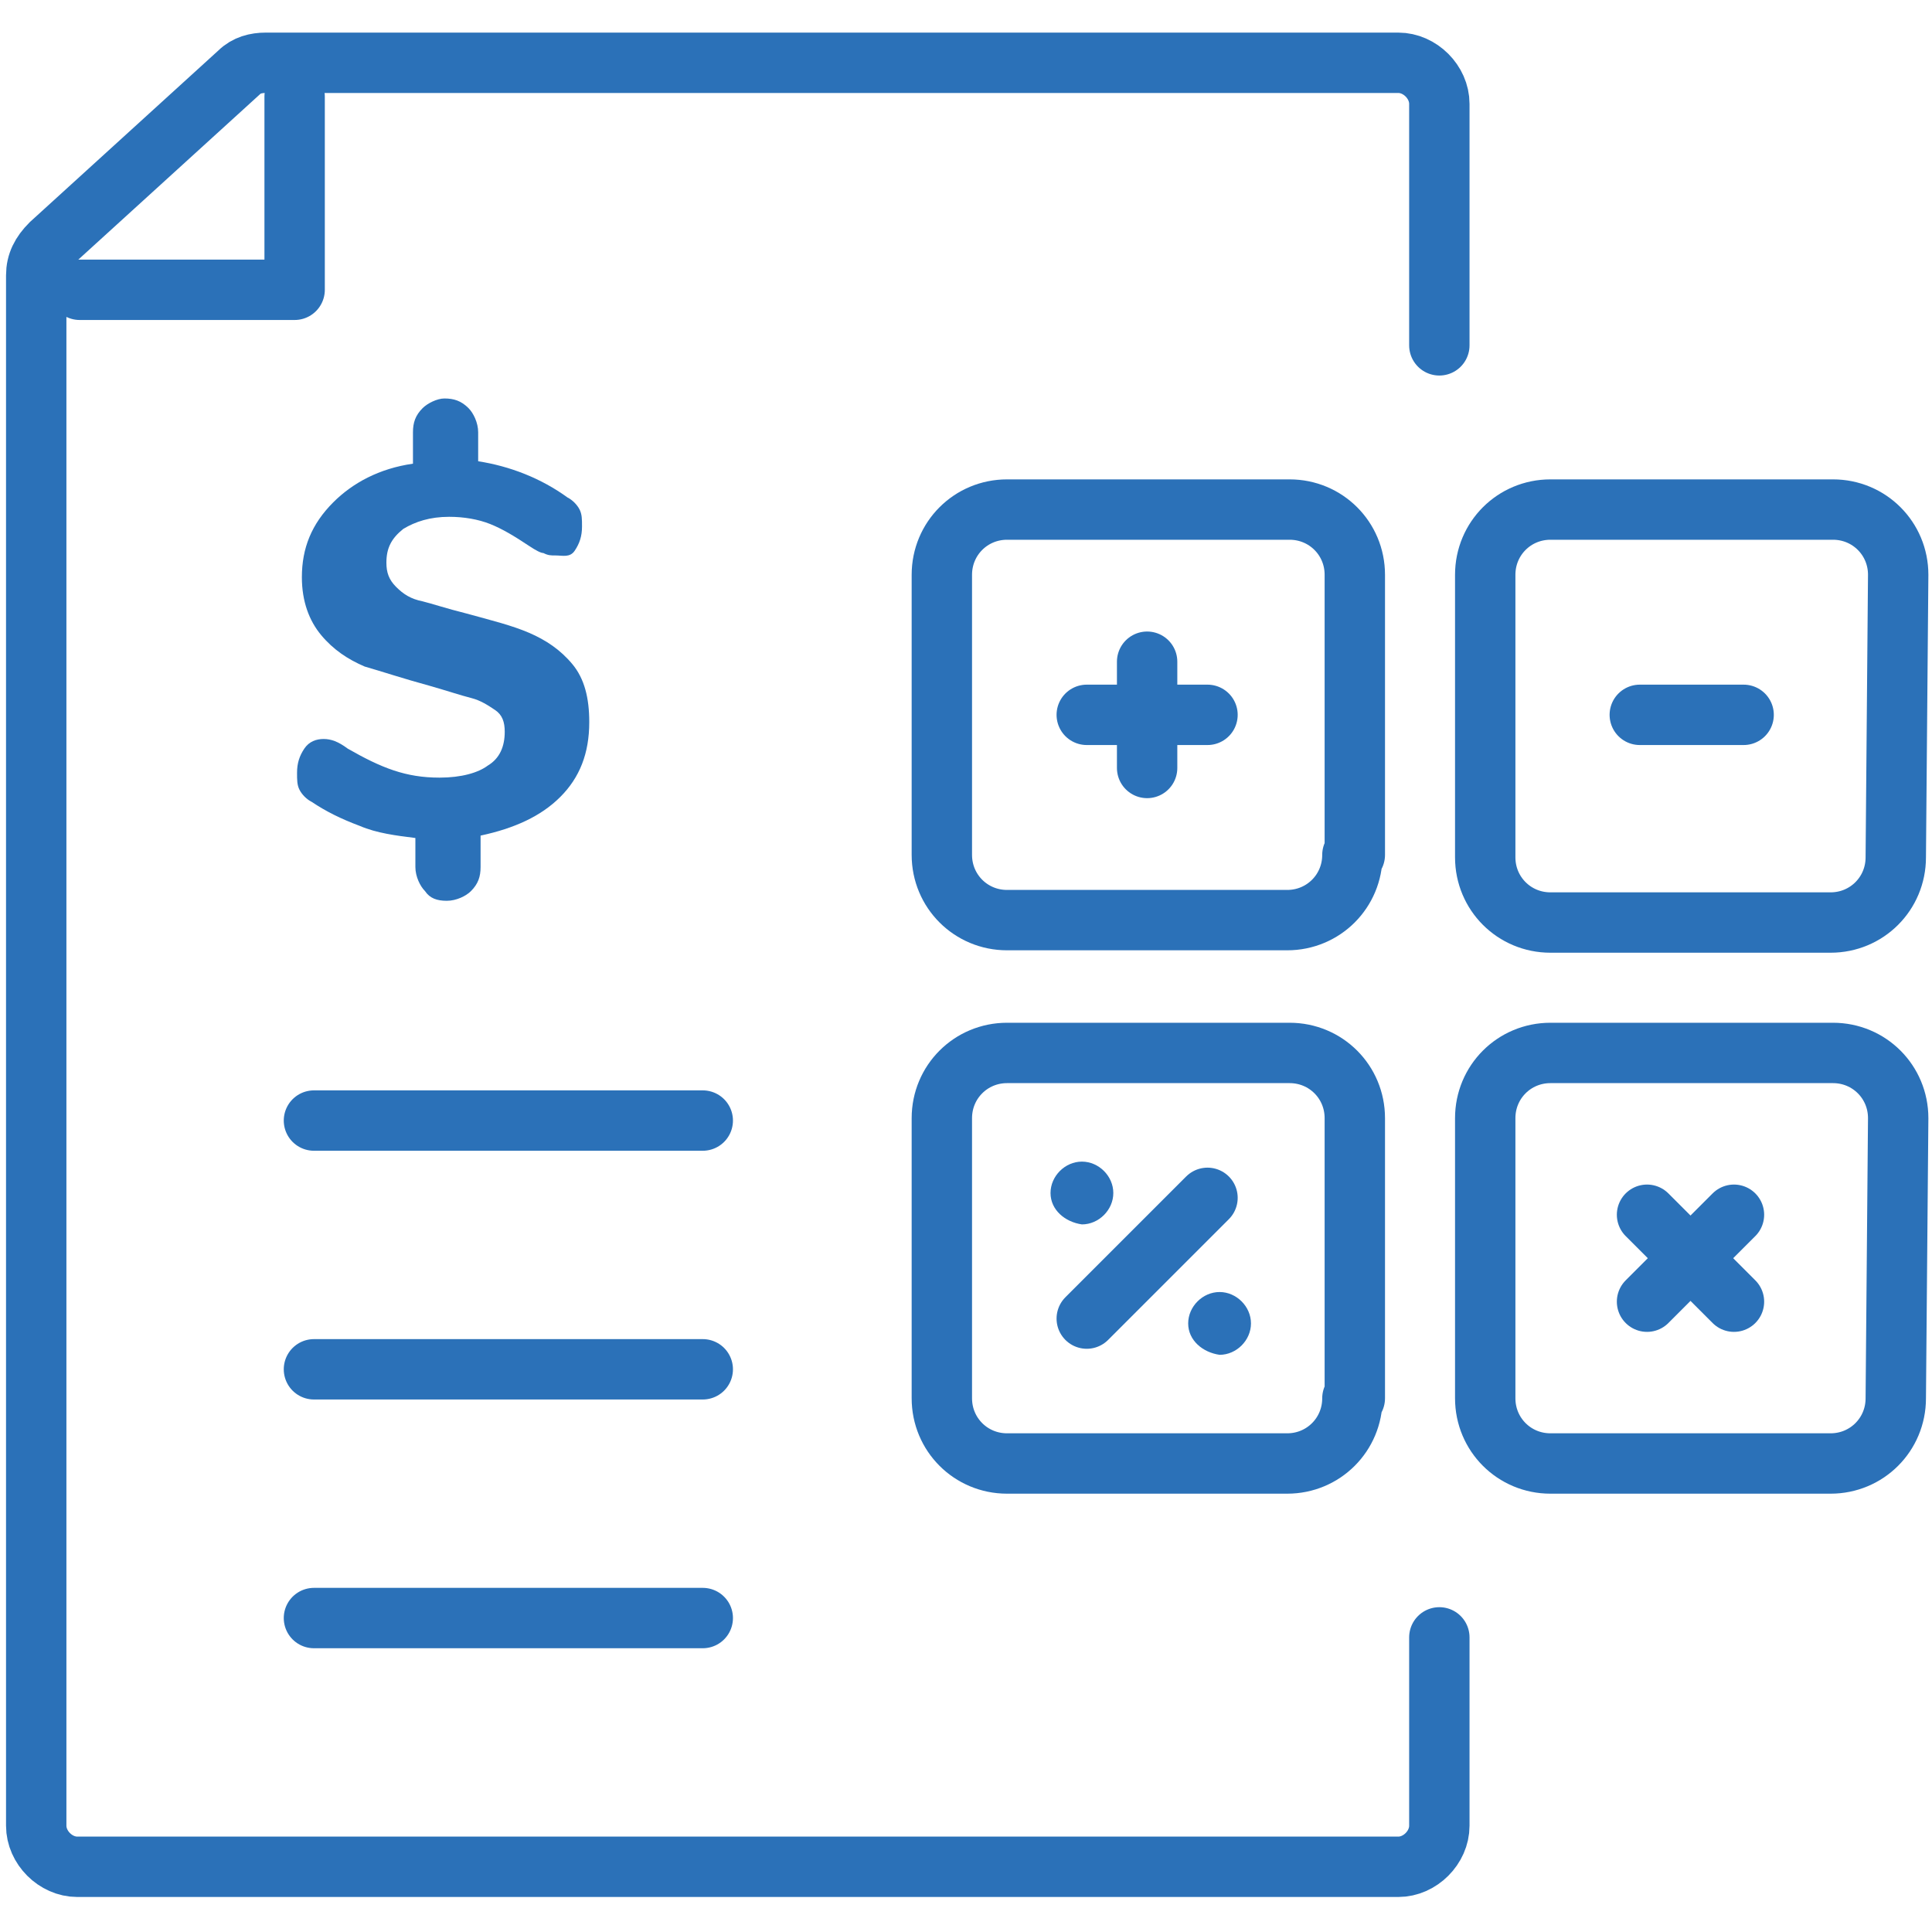
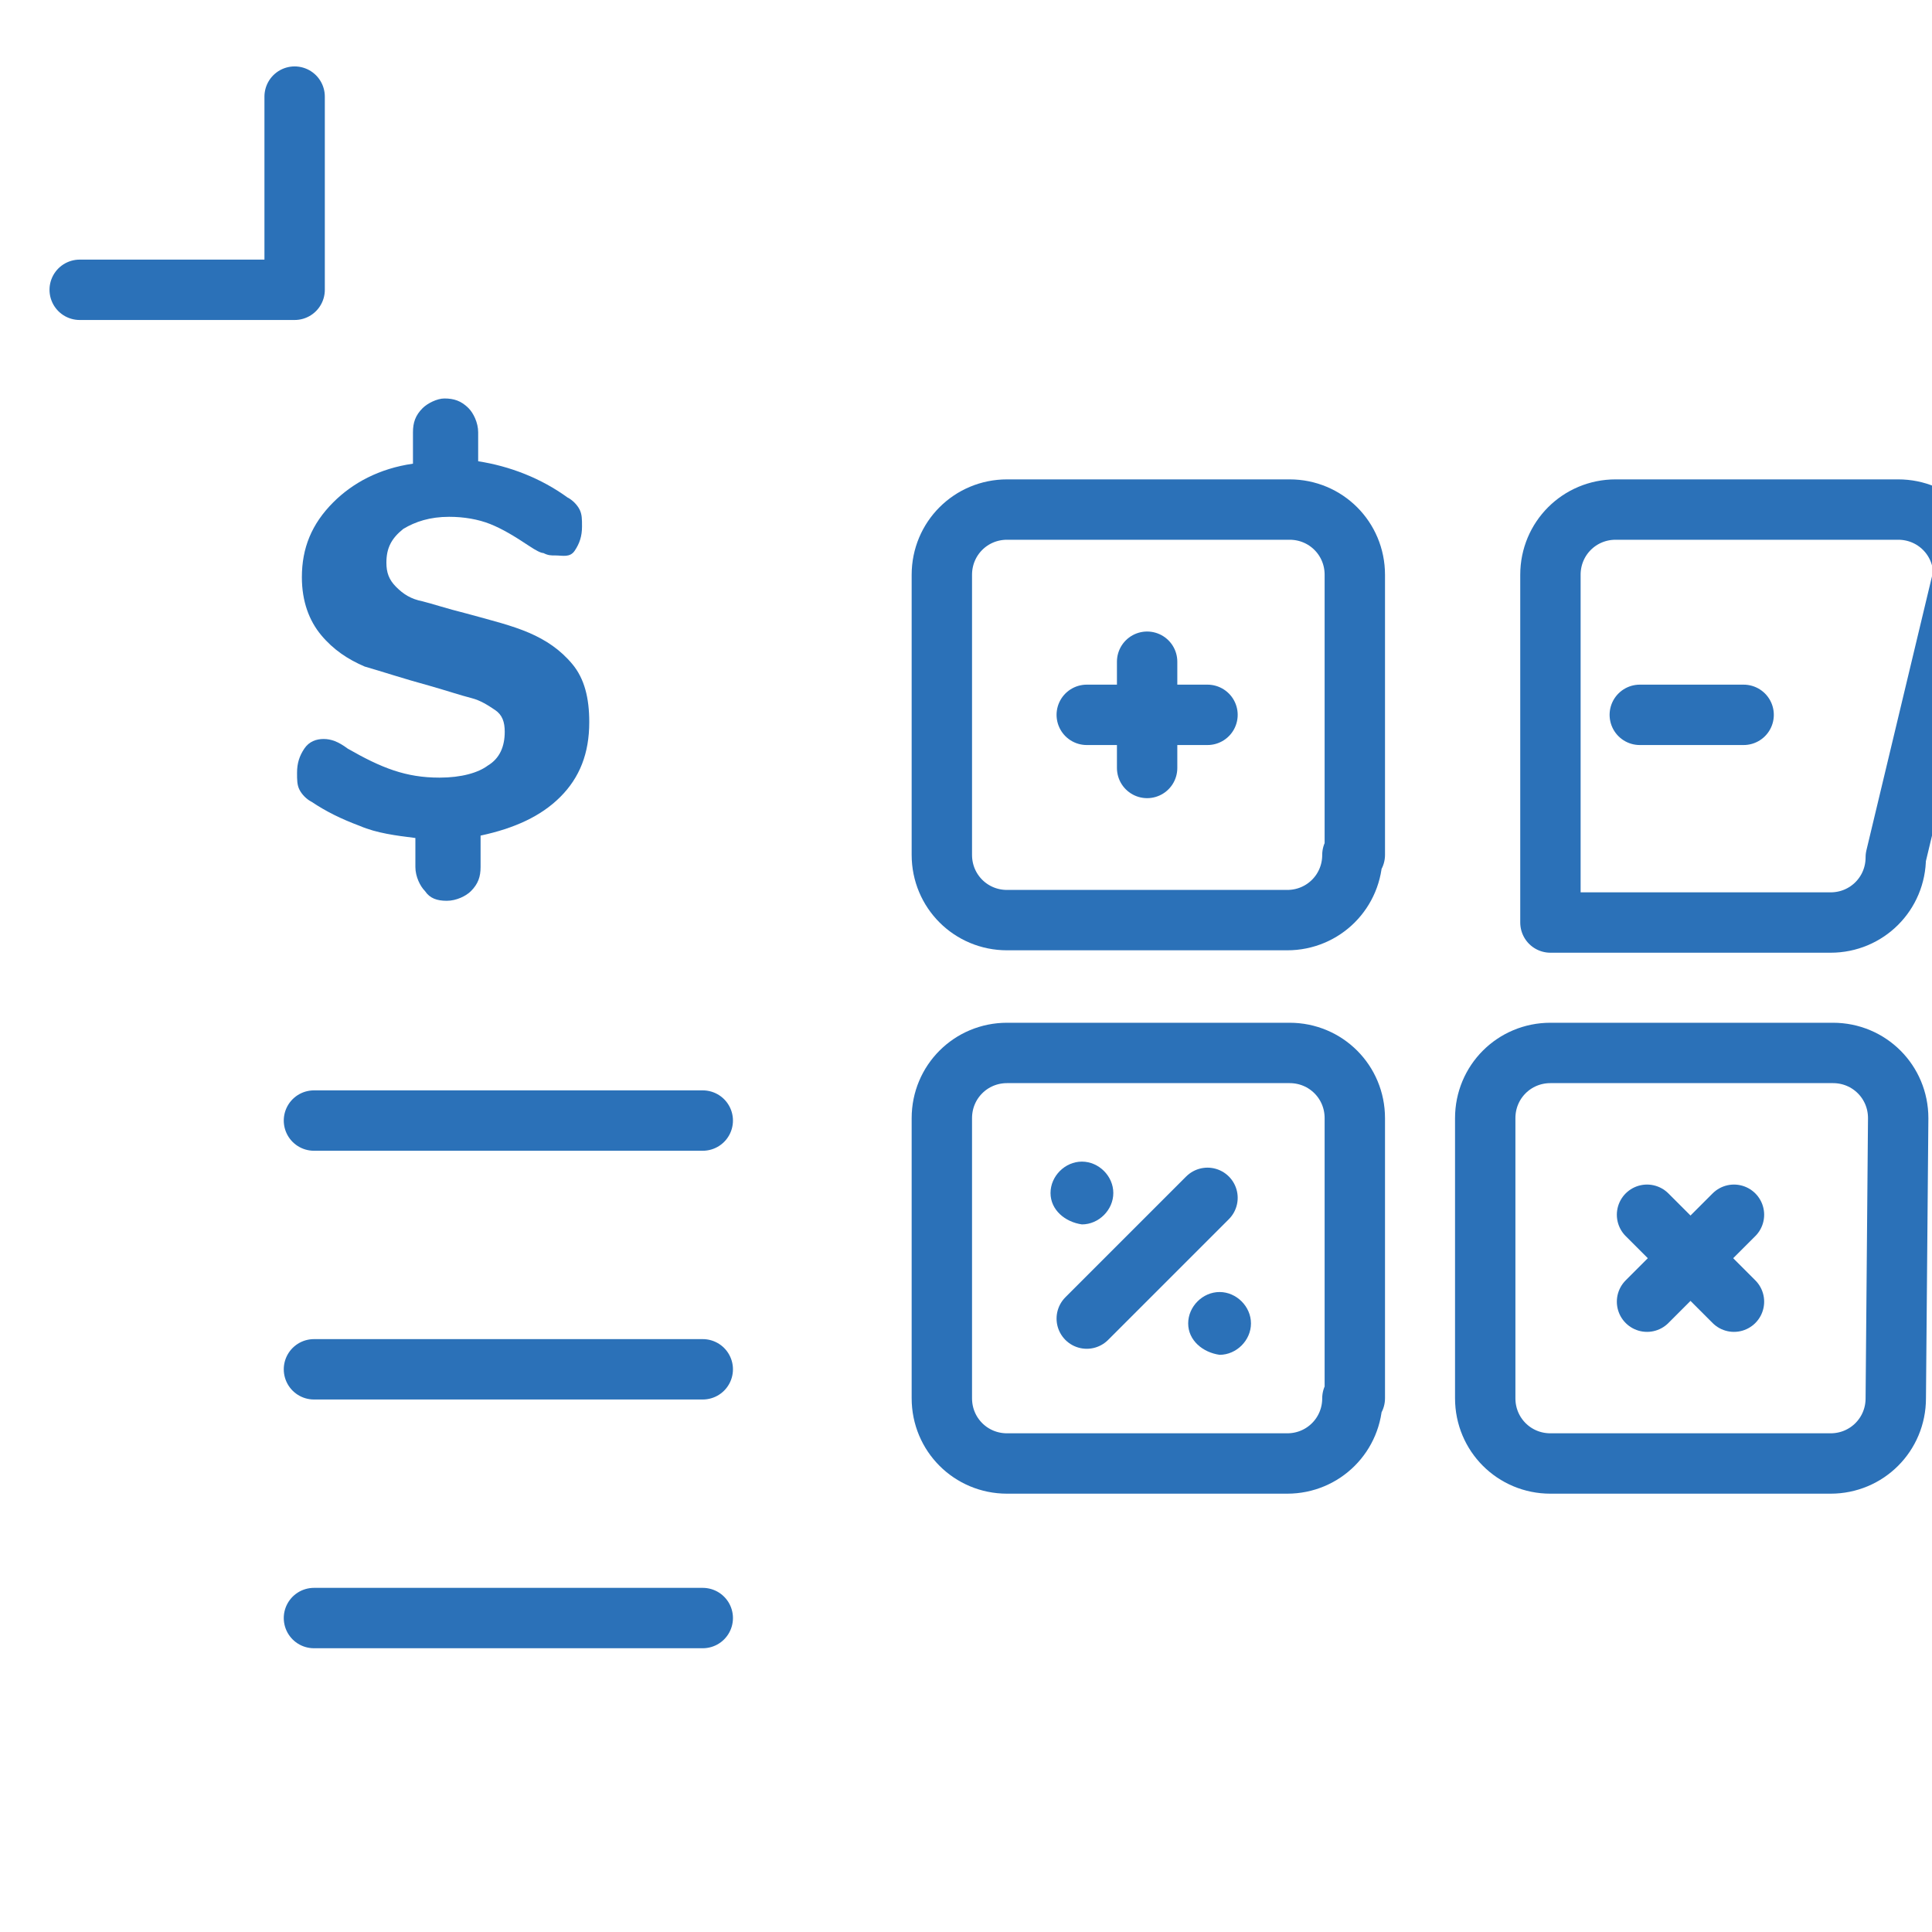
<svg xmlns="http://www.w3.org/2000/svg" version="1.1" id="Layer_1" x="0px" y="0px" viewBox="0 0 80 80" style="enable-background:new 0 0 80 80;" xml:space="preserve">
  <style type="text/css">
	.st0{fill:none;stroke:#2B71B8;stroke-width:2.5;stroke-linecap:round;stroke-linejoin:round;stroke-miterlimit:10;}
	.st1{fill:none;stroke:#2B71B8;stroke-width:2.5;stroke-linecap:round;stroke-miterlimit:10;}
	.st2{fill-rule:evenodd;clip-rule:evenodd;fill:#2B71B8;}
	.st3{fill:#2B71B8;}
</style>
  <g>
    <polyline class="st0" points="12.2,4 12.2,12 3.3,12  " />
-     <path class="st1" d="M59.6,67.8v7.8c0,0.9-0.8,1.7-1.7,1.7H3.2c-0.9,0-1.7-0.8-1.7-1.7V11.4c0-0.5,0.2-0.9,0.6-1.3l7.8-7.1   c0.3-0.3,0.7-0.4,1.1-0.4h46.9c0.9,0,1.7,0.8,1.7,1.7v10" />
    <line class="st1" x1="13" y1="46.4" x2="29.1" y2="46.4" />
    <line class="st1" x1="13" y1="56.7" x2="29.1" y2="56.7" />
    <line class="st1" x1="13" y1="67" x2="29.1" y2="67" />
    <g>
      <g>
-         <path class="st0" d="M78.5,35.5c0,1.5-1.2,2.7-2.7,2.7H64.2c-1.5,0-2.7-1.2-2.7-2.7V23.8c0-1.5,1.2-2.7,2.7-2.7h11.7     c1.5,0,2.7,1.2,2.7,2.7L78.5,35.5L78.5,35.5z" />
+         <path class="st0" d="M78.5,35.5c0,1.5-1.2,2.7-2.7,2.7H64.2V23.8c0-1.5,1.2-2.7,2.7-2.7h11.7     c1.5,0,2.7,1.2,2.7,2.7L78.5,35.5L78.5,35.5z" />
        <path class="st0" d="M56,35.4c0,1.5-1.2,2.7-2.7,2.7H41.7c-1.5,0-2.7-1.2-2.7-2.7V23.8c0-1.5,1.2-2.7,2.7-2.7h11.7     c1.5,0,2.7,1.2,2.7,2.7V35.4z" />
        <path class="st0" d="M78.5,57.9c0,1.5-1.2,2.7-2.7,2.7H64.2c-1.5,0-2.7-1.2-2.7-2.7V46.3c0-1.5,1.2-2.7,2.7-2.7h11.7     c1.5,0,2.7,1.2,2.7,2.7L78.5,57.9L78.5,57.9z" />
        <path class="st0" d="M56,57.9c0,1.5-1.2,2.7-2.7,2.7H41.7c-1.5,0-2.7-1.2-2.7-2.7V46.3c0-1.5,1.2-2.7,2.7-2.7h11.7     c1.5,0,2.7,1.2,2.7,2.7V57.9z" />
        <line class="st0" x1="67.9" y1="29.6" x2="72.2" y2="29.6" />
        <line class="st0" x1="47.5" y1="27.4" x2="47.5" y2="31.8" />
        <line class="st0" x1="45" y1="29.6" x2="50" y2="29.6" />
        <line class="st0" x1="68.2" y1="53.9" x2="71.8" y2="50.3" />
        <line class="st0" x1="71.8" y1="53.9" x2="68.2" y2="50.3" />
        <line class="st0" x1="45" y1="54.6" x2="50" y2="49.6" />
      </g>
      <path class="st2" d="M43.5,49.4c0-0.7,0.6-1.3,1.3-1.3c0.7,0,1.3,0.6,1.3,1.3c0,0.7-0.6,1.3-1.3,1.3    C44.1,50.6,43.5,50.1,43.5,49.4" />
      <path class="st2" d="M49.2,54.8c0-0.7,0.6-1.3,1.3-1.3c0.7,0,1.3,0.6,1.3,1.3c0,0.7-0.6,1.3-1.3,1.3C49.8,56,49.2,55.5,49.2,54.8" />
    </g>
    <g>
      <g>
        <path class="st3" d="M23.2,33c-0.8,0.8-1.9,1.3-3.3,1.6v1.3c0,0.4-0.1,0.7-0.4,1c-0.2,0.2-0.6,0.4-1,0.4c-0.4,0-0.7-0.1-0.9-0.4     c-0.2-0.2-0.4-0.6-0.4-1v-1.2c-0.8-0.1-1.6-0.2-2.3-0.5c-0.8-0.3-1.4-0.6-2-1c-0.2-0.1-0.4-0.3-0.5-0.5c-0.1-0.2-0.1-0.4-0.1-0.7     c0-0.4,0.1-0.7,0.3-1c0.2-0.3,0.5-0.4,0.8-0.4c0.3,0,0.6,0.1,1,0.4c0.7,0.4,1.3,0.7,1.9,0.9c0.6,0.2,1.2,0.3,1.9,0.3     c0.9,0,1.6-0.2,2-0.5c0.5-0.3,0.7-0.8,0.7-1.4c0-0.4-0.1-0.7-0.4-0.9c-0.3-0.2-0.6-0.4-1-0.5c-0.4-0.1-1-0.3-1.7-0.5     c-1.1-0.3-2-0.6-2.7-0.8c-0.7-0.3-1.3-0.7-1.8-1.3c-0.5-0.6-0.8-1.4-0.8-2.4c0-1.2,0.4-2.2,1.3-3.1c0.8-0.8,1.9-1.4,3.3-1.6v-1.3     c0-0.4,0.1-0.7,0.4-1c0.2-0.2,0.6-0.4,0.9-0.4c0.4,0,0.7,0.1,1,0.4c0.2,0.2,0.4,0.6,0.4,1v1.2c1.3,0.2,2.6,0.7,3.7,1.5     c0.2,0.1,0.4,0.3,0.5,0.5c0.1,0.2,0.1,0.4,0.1,0.7c0,0.4-0.1,0.7-0.3,1S23.3,23,23,23c-0.2,0-0.3,0-0.5-0.1     c-0.1,0-0.3-0.1-0.6-0.3c-0.6-0.4-1.1-0.7-1.6-0.9c-0.5-0.2-1.1-0.3-1.7-0.3c-0.8,0-1.4,0.2-1.9,0.5c-0.5,0.4-0.7,0.8-0.7,1.4     c0,0.4,0.1,0.7,0.4,1c0.3,0.3,0.6,0.5,1.1,0.6c0.4,0.1,1,0.3,1.8,0.5c1.1,0.3,1.9,0.5,2.6,0.8c0.7,0.3,1.3,0.7,1.8,1.3     s0.7,1.4,0.7,2.4C24.4,31.2,24,32.2,23.2,33z" />
      </g>
    </g>
  </g>
</svg>